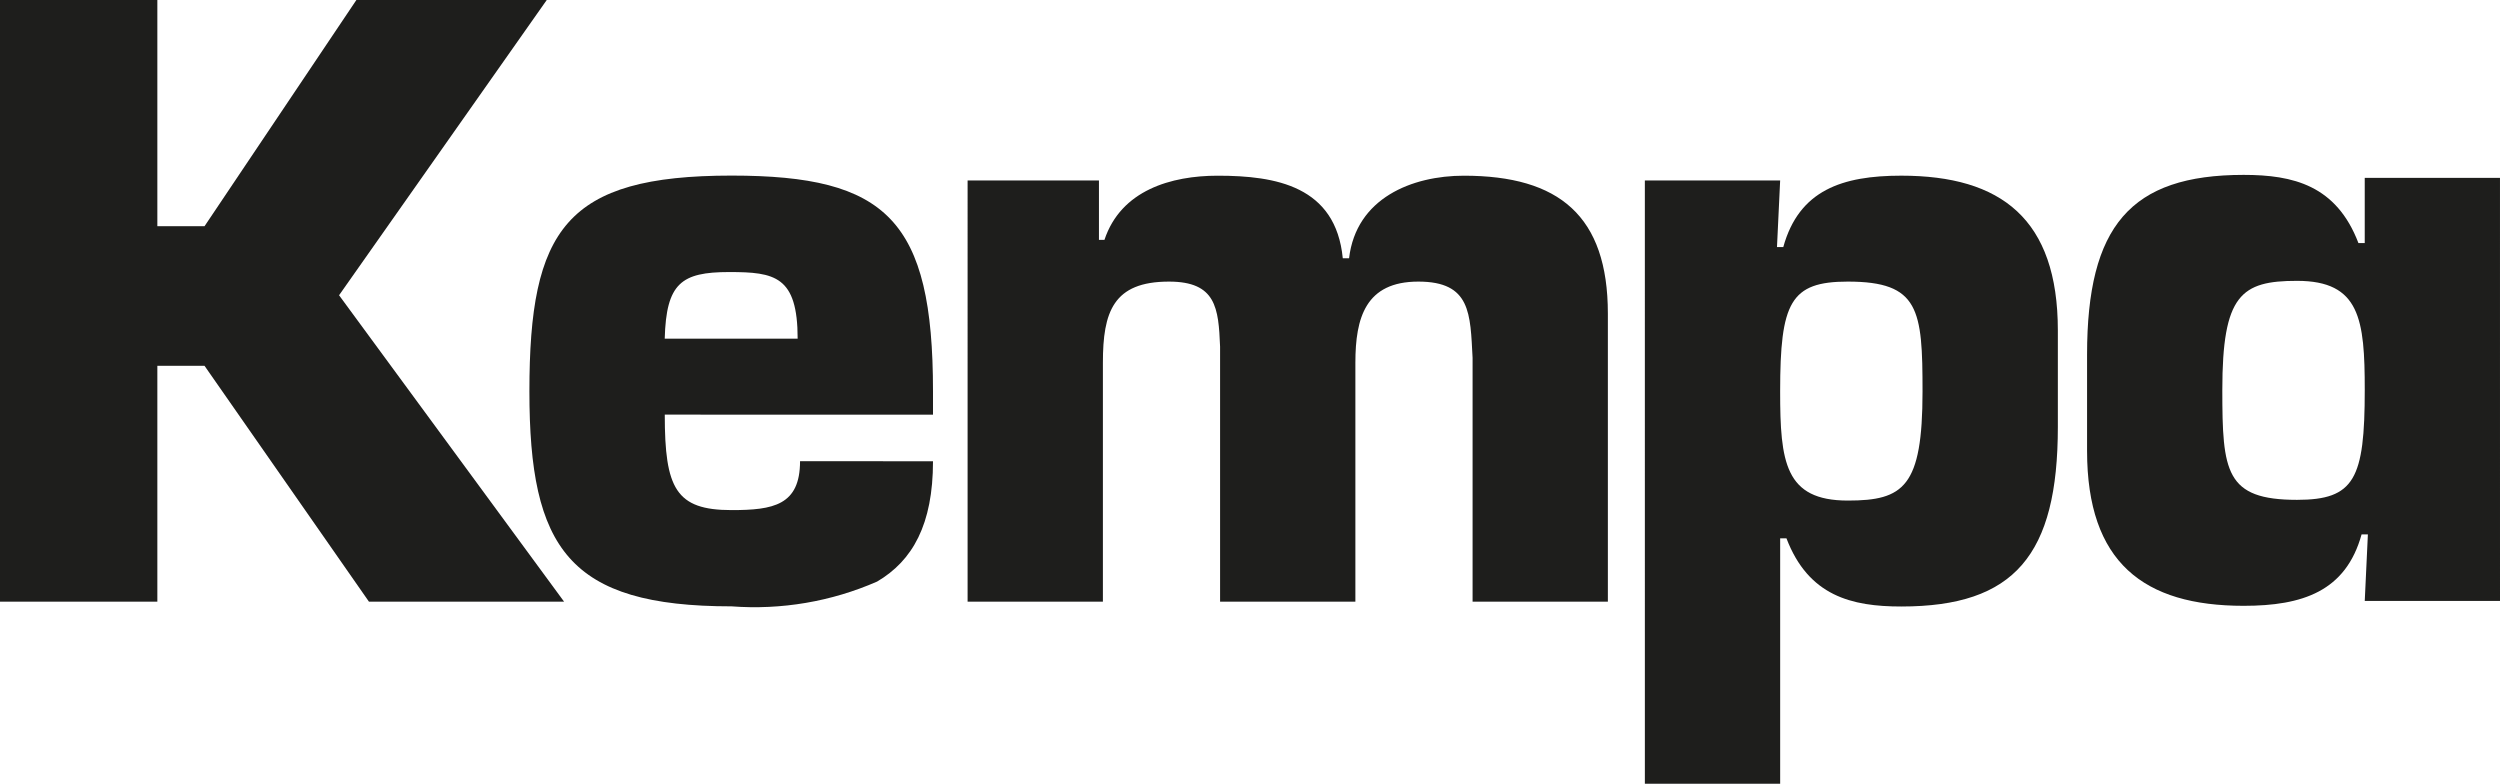
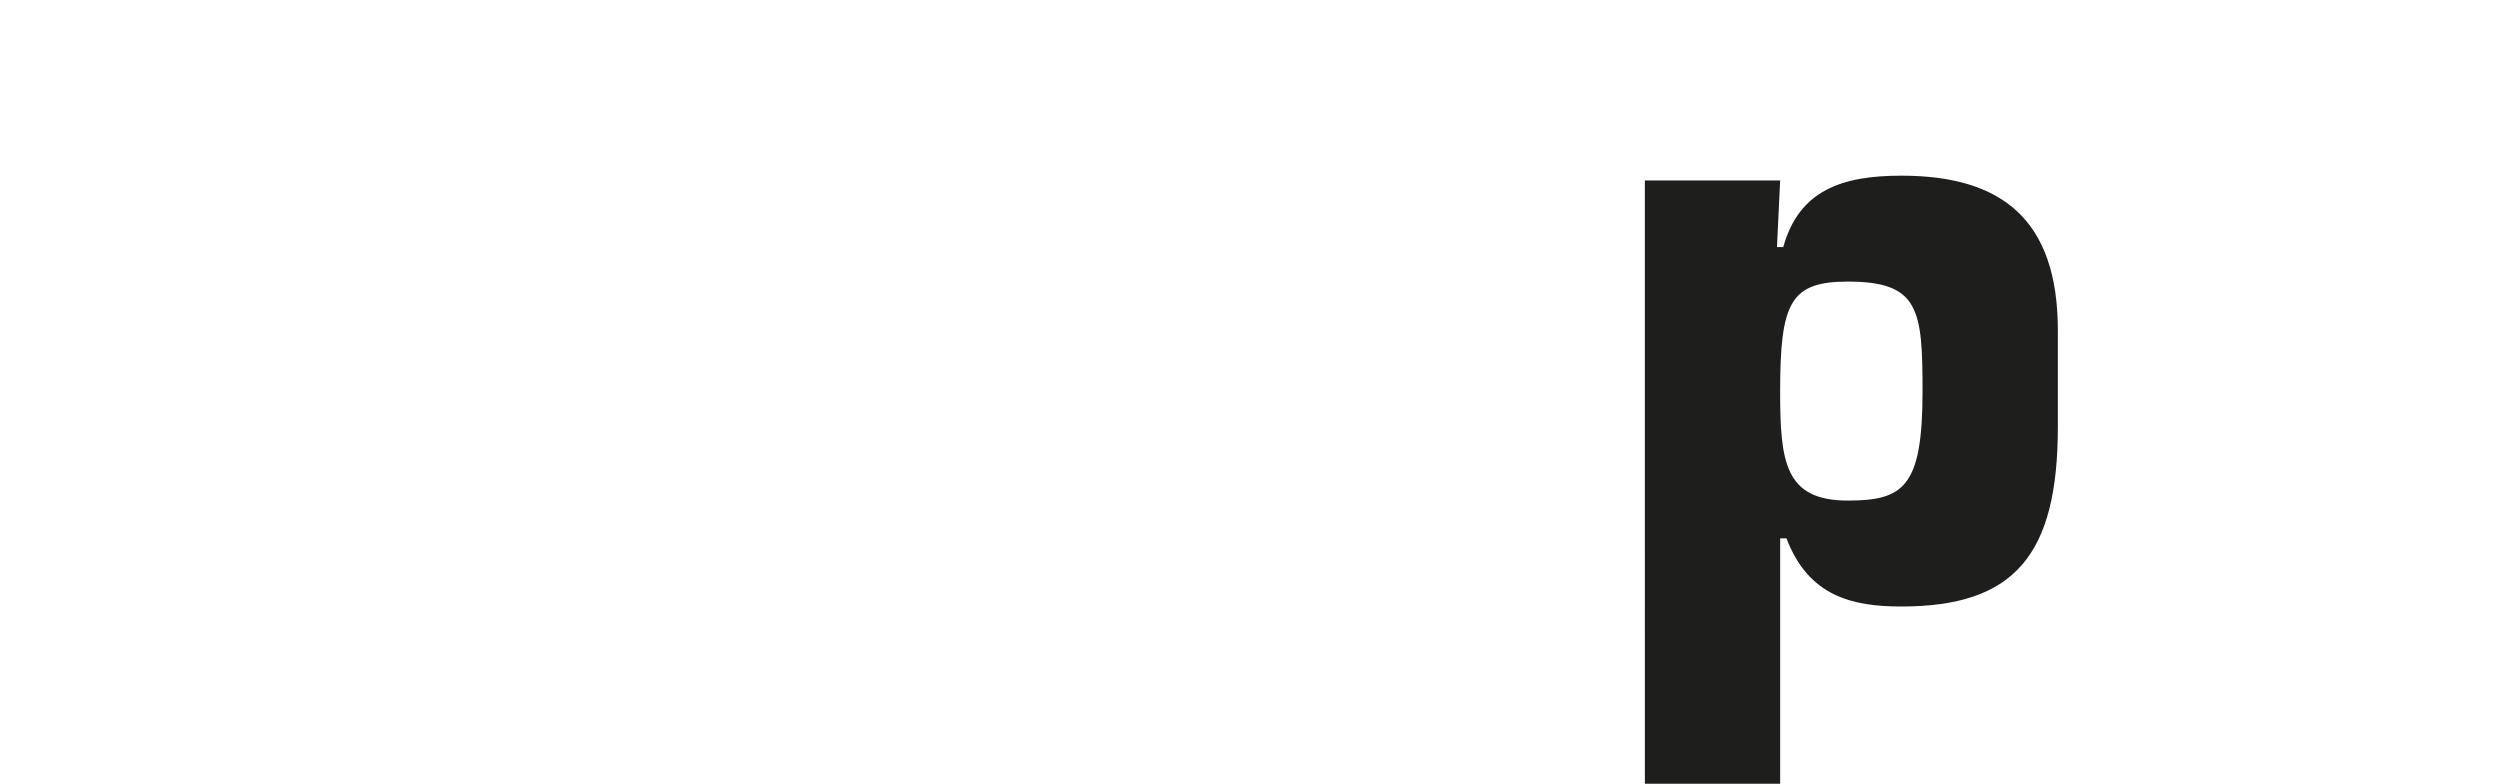
<svg xmlns="http://www.w3.org/2000/svg" version="1.1" id="Ebene_1" x="0px" y="0px" viewBox="0 0 150 47.025" style="enable-background:new 0 0 150 47.025;" xml:space="preserve">
  <style type="text/css">
	.st0{fill:#1E1E1C;}
</style>
  <g id="Gruppe_525" transform="translate(-714.564 -77.875)">
-     <path id="Pfad_562" class="st0" d="M770.544,105.551c0,3.799-1.227,5.968-3.353,7.218c-2.746,1.202-5.744,1.712-8.733,1.487   c-9.768,0-12.13-3.469-12.13-12.9c0-9.724,2.174-12.946,12.13-12.946c9.299,0,12.086,2.643,12.086,12.946v1.397H754.45   c0,4.427,0.661,5.728,4.009,5.728c2.502,0,4.108-0.289,4.108-2.935L770.544,105.551z M762.423,98.195   c0-3.754-1.369-3.997-4.108-3.997c-2.879,0-3.776,0.674-3.868,3.997H762.423z" />
-     <path id="Pfad_563" class="st0" d="M780.501,88.704v3.563h0.33c0.991-2.985,4.012-3.85,6.795-3.85c3.493,0,7.083,0.624,7.505,4.955   h0.377c0.424-3.612,3.776-4.955,6.891-4.955c5.712,0,8.637,2.408,8.637,8.277v17.28h-8.117V99.341   c-0.142-2.643-0.094-4.57-3.256-4.57c-3.161,0-3.776,2.164-3.776,4.861v14.342h-8.118V98.669c-0.094-2.312-0.236-3.898-3.067-3.898   c-3.351,0-3.964,1.828-3.964,4.861v14.342h-8.118V88.702L780.501,88.704z" />
-     <path id="Pfad_564" class="st0" d="M813.255,88.704h8.118l-0.19,3.994h0.378c0.945-3.416,3.54-4.283,7.081-4.283   c5.994,0,9.393,2.598,9.393,9.288v5.781c0,7.699-2.598,10.781-9.393,10.781c-2.973,0-5.568-0.626-6.891-4.091h-0.377V124.9h-8.118   L813.255,88.704z M821.373,101.363c0,4.237,0.284,6.546,4.06,6.546c3.35,0,4.483-0.816,4.483-6.546   c0-4.909-0.188-6.592-4.483-6.592C821.987,94.771,821.373,96.019,821.373,101.363" />
-     <path id="Pfad_565" class="st0" d="M864.564,113.931h-8.115l0.188-3.992h-0.378c-0.945,3.416-3.541,4.285-7.078,4.285   c-5.996,0-9.393-2.601-9.393-9.294v-5.781c0-7.702,2.597-10.781,9.393-10.781c2.973,0,5.566,0.624,6.889,4.091h0.378v-3.913h8.115   L864.564,113.931z M856.449,101.272c0-4.235-0.283-6.546-4.063-6.546c-3.35,0-4.483,0.826-4.483,6.546   c0,4.909,0.188,6.594,4.483,6.594C855.833,107.865,856.449,106.615,856.449,101.272" />
-     <path id="Pfad_566" class="st0" d="M724.005,91.447h2.831l9.111-13.572h11.422L734.908,95.59l13.5,18.384H736.7l-9.864-14.149   h-2.831v14.149h-9.441V77.875h9.441V91.447z" />
+     <path id="Pfad_564" class="st0" d="M813.255,88.704h8.118l-0.19,3.994h0.378c0.945-3.416,3.54-4.283,7.081-4.283   c5.994,0,9.393,2.598,9.393,9.288v5.781c0,7.699-2.598,10.781-9.393,10.781c-2.973,0-5.568-0.626-6.891-4.091h-0.377V124.9h-8.118   L813.255,88.704M821.373,101.363c0,4.237,0.284,6.546,4.06,6.546c3.35,0,4.483-0.816,4.483-6.546   c0-4.909-0.188-6.592-4.483-6.592C821.987,94.771,821.373,96.019,821.373,101.363" />
  </g>
</svg>